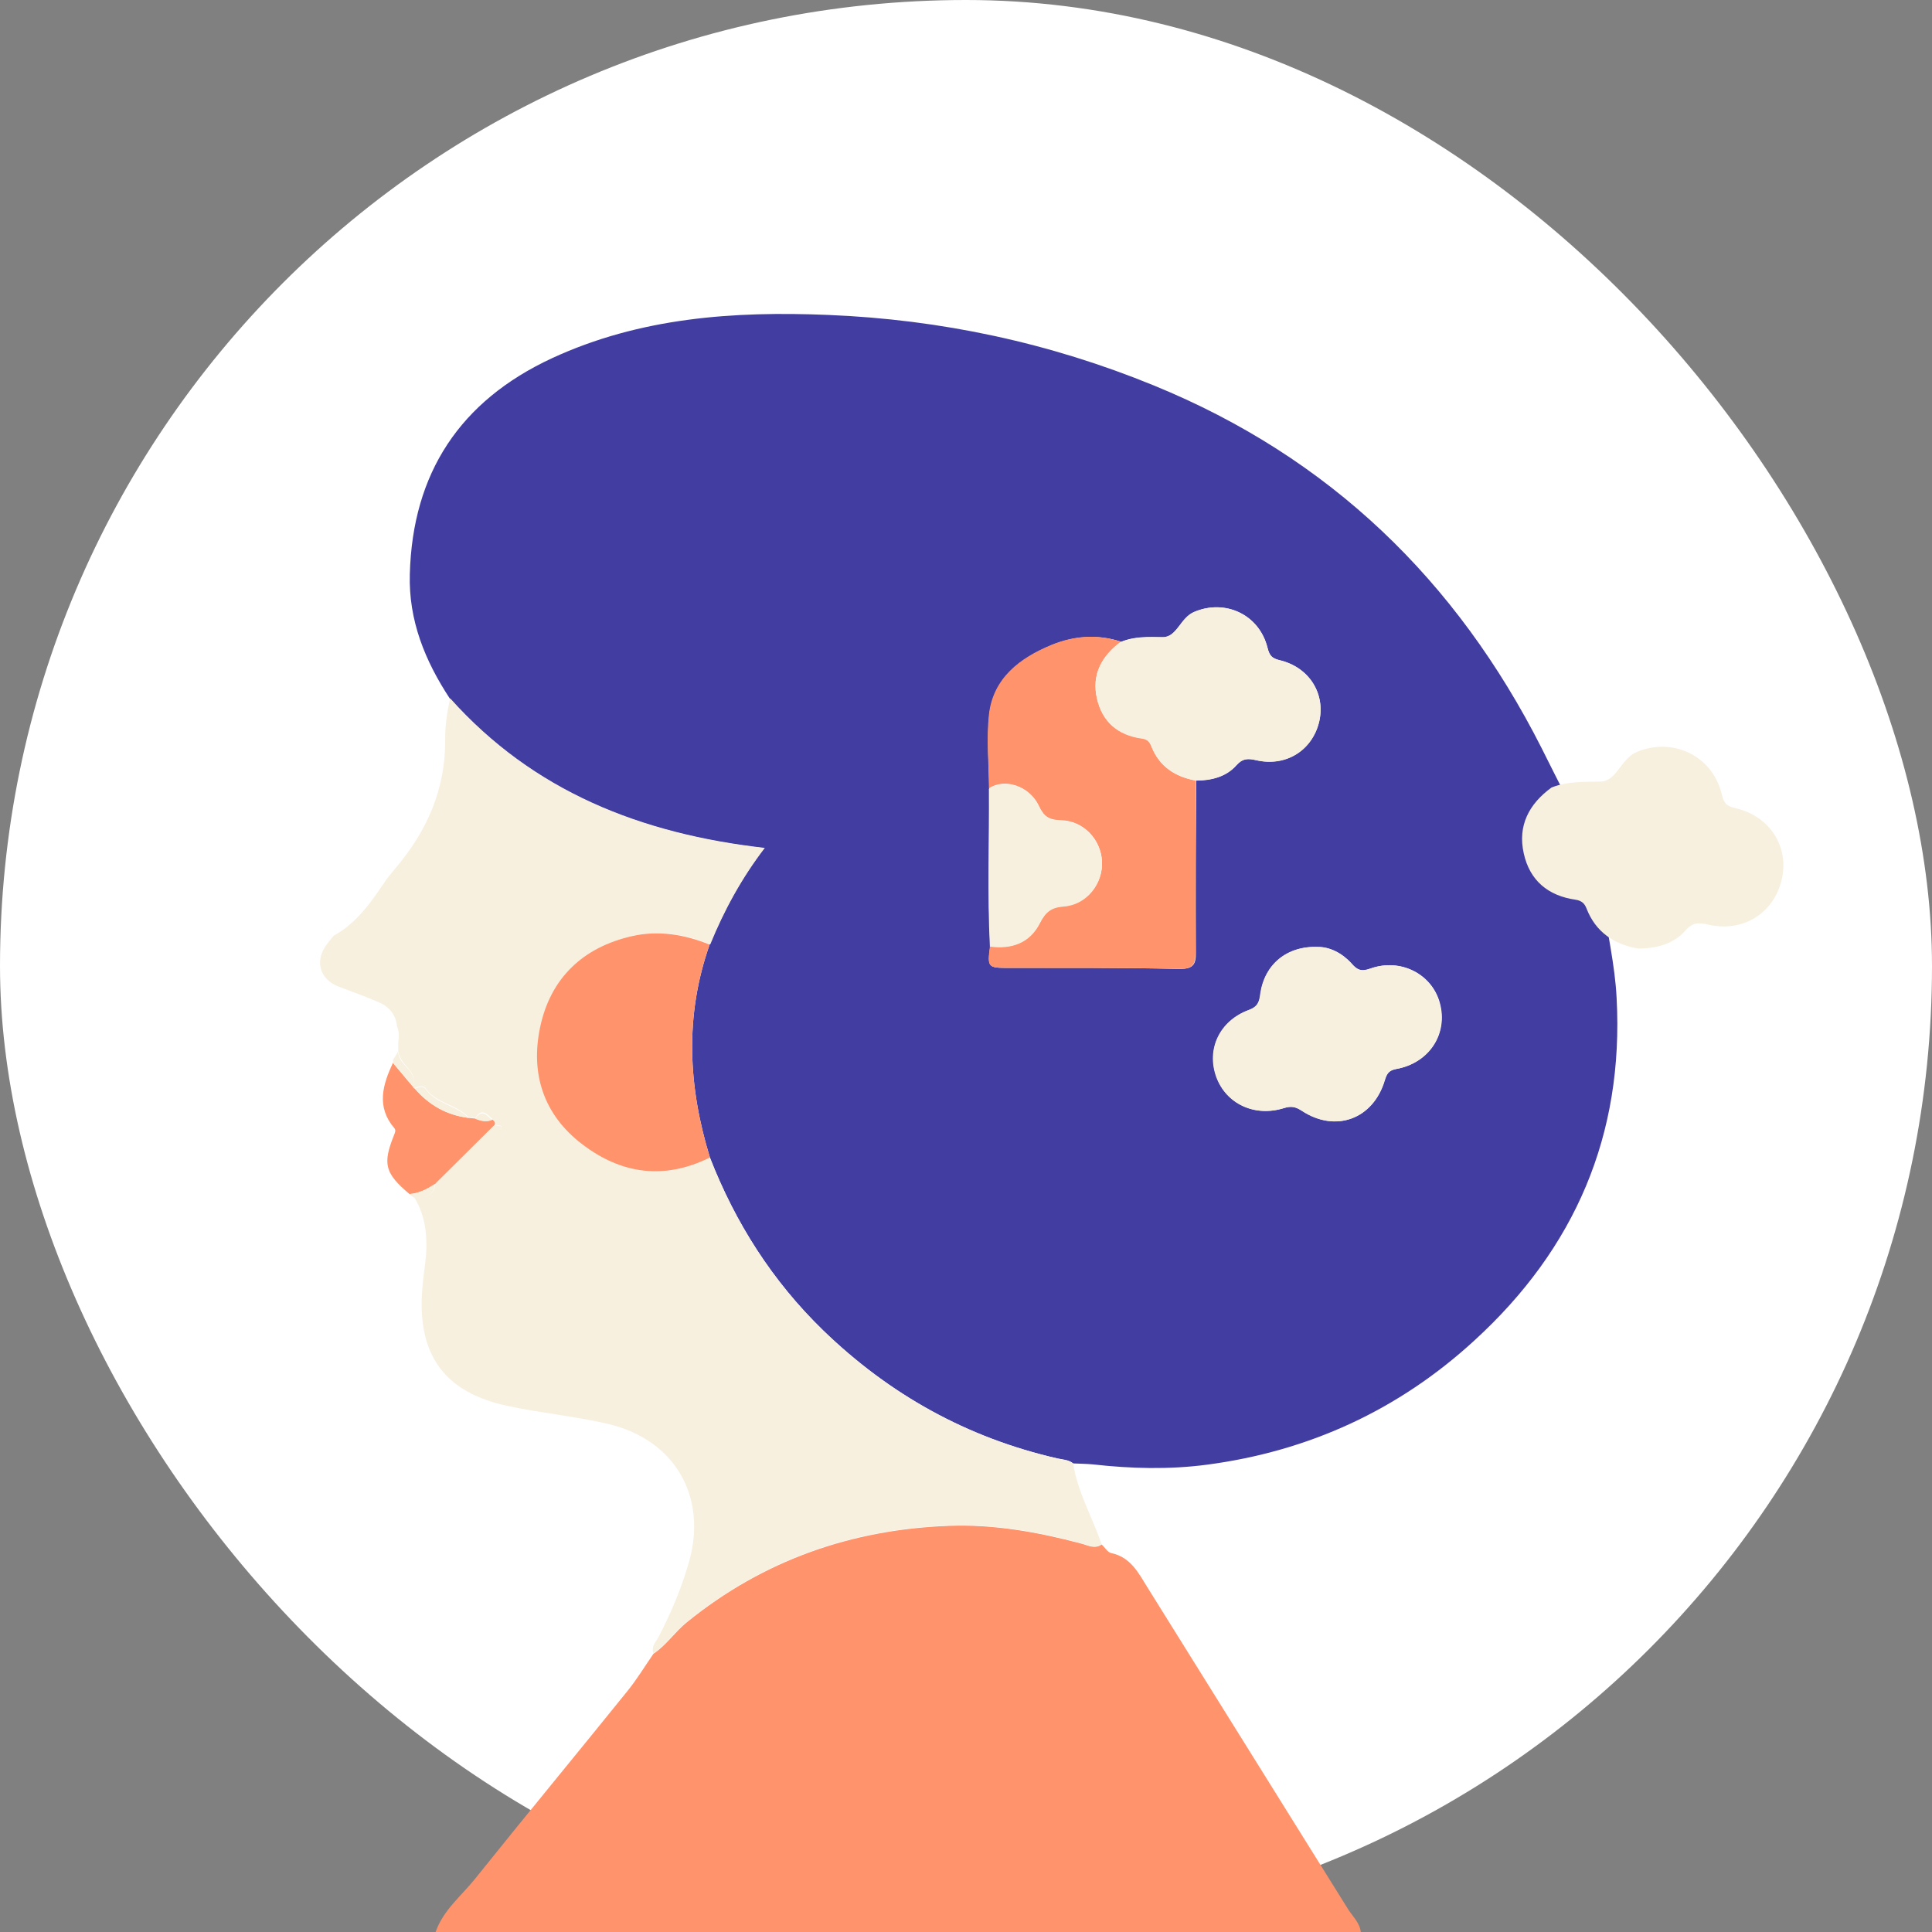
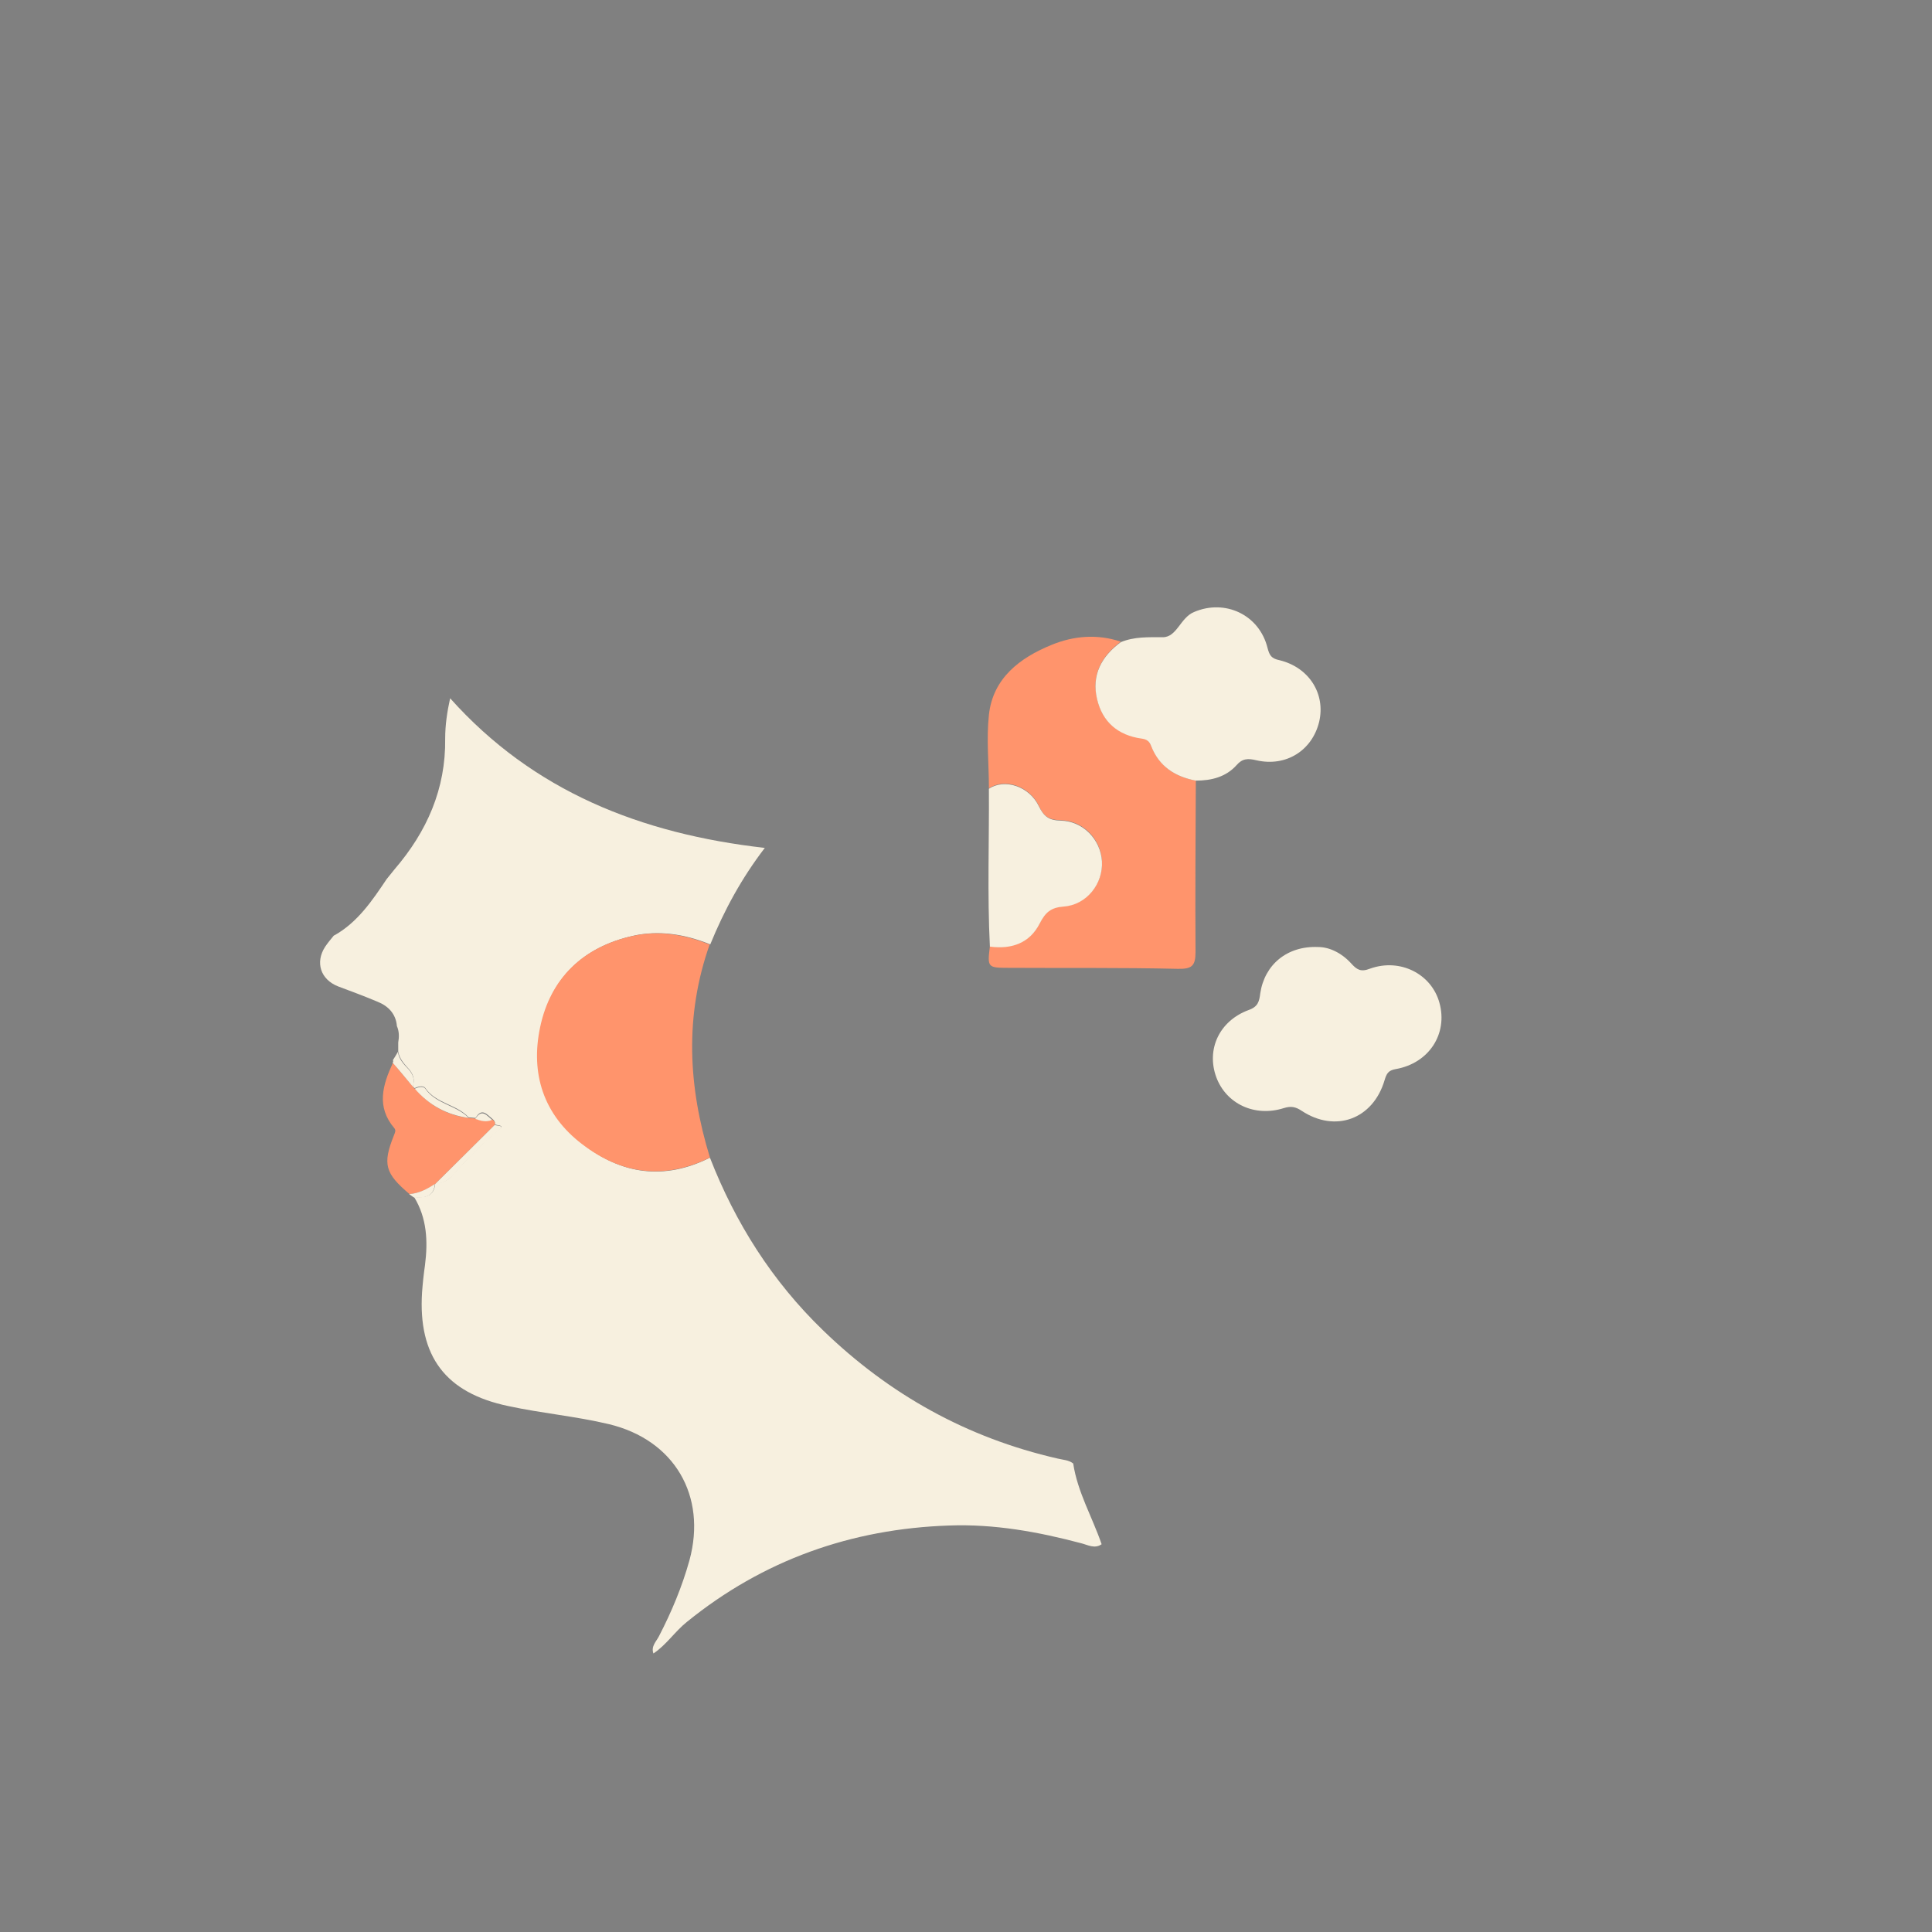
<svg xmlns="http://www.w3.org/2000/svg" width="80" height="80" viewBox="0 0 80 80" fill="none">
  <rect x="0" y="0" width="80" height="80" fill="#808080" stroke="none" />
-   <rect width="80" height="80" rx="40" fill="white" />
  <g clip-path="url(#clip0_46435_11966)">
-     <path d="M45.617 63.955C45.754 64.078 45.863 64.281 46.014 64.309C46.835 64.485 47.15 65.151 47.533 65.762C50.298 70.192 53.062 74.635 55.827 79.065C56.019 79.364 56.306 79.622 56.347 80.002C43.577 80.002 30.807 80.002 18.037 80.002C18.352 79.092 19.105 78.507 19.68 77.787C21.76 75.192 23.881 72.624 25.976 70.029C26.372 69.54 26.701 68.996 27.057 68.48C27.591 68.127 27.947 67.57 28.439 67.176C31.601 64.608 35.255 63.33 39.307 63.181C41.155 63.113 42.975 63.439 44.768 63.915C45.042 63.983 45.316 64.159 45.617 63.955Z" fill="#FF946C" />
-     <path d="M18.626 28.925C17.599 27.362 16.915 25.691 16.97 23.775C17.079 19.59 19.05 16.601 22.855 14.834C26.496 13.15 30.369 12.878 34.298 13.041C38.965 13.231 43.468 14.196 47.779 15.962C55.061 18.938 60.317 24.033 63.834 30.976C64.177 31.656 64.519 32.349 64.875 33.042C64.697 33.449 64.464 33.83 64.423 34.292C64.3 35.651 64.847 36.493 66.367 37.24C66.544 38.599 66.873 39.944 66.941 41.33C67.243 46.996 65.217 51.697 61.056 55.502C57.922 58.382 54.199 60.094 49.969 60.651C48.409 60.855 46.835 60.815 45.261 60.638C44.987 60.611 44.714 60.611 44.44 60.597C44.262 60.448 44.016 60.434 43.797 60.393C40.046 59.537 36.83 57.744 34.079 55.081C31.985 53.042 30.452 50.638 29.398 47.934C28.494 44.999 28.344 42.064 29.384 39.115C29.959 37.702 30.698 36.371 31.642 35.121C26.51 34.536 22.061 32.77 18.626 28.925ZM46.425 26.574C45.439 26.248 44.453 26.343 43.55 26.71C42.25 27.253 41.141 28.096 40.963 29.604C40.854 30.61 40.95 31.642 40.963 32.648C40.977 34.822 40.895 37.009 41.004 39.183C40.881 40.053 40.909 40.08 41.757 40.08C44.098 40.08 46.438 40.066 48.779 40.121C49.367 40.134 49.531 39.985 49.518 39.428C49.504 37.064 49.518 34.686 49.531 32.322C50.161 32.308 50.777 32.172 51.201 31.683C51.461 31.398 51.68 31.398 52.023 31.479C53.254 31.751 54.336 31.072 54.623 29.889C54.897 28.721 54.212 27.62 52.981 27.335C52.666 27.253 52.57 27.145 52.488 26.832C52.146 25.433 50.722 24.794 49.449 25.338C48.874 25.582 48.738 26.384 48.149 26.384C47.56 26.37 46.986 26.343 46.425 26.574ZM54.582 39.21C53.282 39.156 52.365 39.931 52.2 41.126C52.159 41.466 52.105 41.67 51.721 41.819C50.503 42.268 49.956 43.45 50.38 44.605C50.777 45.705 51.954 46.262 53.172 45.882C53.473 45.787 53.651 45.828 53.911 45.991C55.307 46.914 56.868 46.344 57.347 44.727C57.429 44.469 57.497 44.333 57.812 44.265C59.194 44.02 59.975 42.797 59.619 41.52C59.29 40.325 57.99 39.659 56.745 40.107C56.348 40.243 56.183 40.148 55.964 39.89C55.567 39.455 55.061 39.21 54.582 39.21Z" fill="#423DA1" />
    <path d="M29.397 47.937C30.451 50.641 31.97 53.045 34.078 55.084C36.829 57.747 40.046 59.54 43.796 60.396C44.015 60.451 44.248 60.451 44.439 60.6C44.617 61.782 45.233 62.828 45.616 63.943C45.329 64.147 45.041 63.97 44.768 63.902C42.975 63.426 41.168 63.1 39.306 63.168C35.255 63.304 31.601 64.595 28.439 67.163C27.946 67.557 27.59 68.114 27.057 68.467C26.947 68.168 27.18 67.965 27.289 67.747C27.809 66.742 28.247 65.695 28.549 64.608C29.274 61.945 27.933 59.622 25.209 58.97C23.84 58.644 22.43 58.521 21.048 58.222C18.447 57.679 17.311 56.157 17.476 53.521C17.503 53.141 17.544 52.76 17.599 52.38C17.722 51.401 17.681 50.437 17.147 49.567C17.585 49.594 17.968 49.567 18.023 49.01L18.037 48.996C18.365 48.996 18.584 48.847 18.79 48.602C19.364 47.95 19.98 47.325 20.665 46.768C20.925 46.564 20.569 46.619 20.487 46.551C20.514 46.456 20.459 46.388 20.391 46.333C20.172 46.157 19.953 45.844 19.693 46.292C19.597 46.279 19.501 46.279 19.405 46.265C18.899 45.722 18.05 45.695 17.613 45.056C17.53 44.934 17.311 44.988 17.174 45.056C17.134 45.042 17.106 45.015 17.092 44.974C17.188 44.716 17.106 44.472 16.942 44.282C16.75 44.064 16.545 43.86 16.49 43.548C16.49 43.425 16.49 43.29 16.49 43.167C16.531 42.936 16.531 42.705 16.435 42.488C16.394 41.985 16.08 41.659 15.642 41.483C15.094 41.252 14.547 41.048 13.999 40.844C13.274 40.559 13.041 39.852 13.465 39.2C13.575 39.037 13.712 38.874 13.835 38.724V38.738C14.807 38.194 15.409 37.298 16.011 36.401C16.121 36.265 16.23 36.129 16.34 35.993C17.681 34.431 18.461 32.664 18.434 30.585C18.434 30.015 18.516 29.471 18.639 28.914C22.075 32.759 26.523 34.526 31.669 35.11C30.711 36.36 29.986 37.692 29.411 39.105C28.371 38.684 27.289 38.507 26.208 38.751C24.155 39.213 22.814 40.491 22.389 42.542C21.992 44.445 22.526 46.143 24.128 47.366C25.729 48.63 27.508 48.888 29.397 47.937Z" fill="#F7F0DF" />
    <path d="M19.406 46.291C19.501 46.304 19.597 46.304 19.693 46.318C19.926 46.413 20.145 46.467 20.391 46.358C20.459 46.413 20.514 46.467 20.487 46.576C19.666 47.391 18.858 48.193 18.037 49.008L18.023 49.022C17.695 49.239 17.353 49.416 16.956 49.443C15.943 48.587 15.833 48.206 16.312 47.011C16.353 46.902 16.408 46.807 16.326 46.712C15.573 45.828 15.847 44.918 16.271 44.008C16.545 44.334 16.819 44.674 17.106 45C17.106 45.041 17.134 45.068 17.188 45.081C17.763 45.761 18.502 46.182 19.406 46.291Z" fill="#FF946C" />
    <path d="M17.093 44.995C16.819 44.669 16.545 44.329 16.258 44.003C16.285 43.976 16.285 43.935 16.271 43.894C16.34 43.786 16.408 43.677 16.477 43.555C16.518 43.867 16.723 44.071 16.928 44.288C17.106 44.492 17.189 44.737 17.093 44.995Z" fill="#F7F0DF" />
    <path d="M16.941 49.445C17.338 49.417 17.68 49.241 18.009 49.023C17.954 49.581 17.571 49.608 17.133 49.581C17.078 49.54 17.01 49.499 16.941 49.445Z" fill="#F7F0DF" />
    <path d="M49.517 32.318C49.504 34.682 49.49 37.06 49.504 39.424C49.504 39.995 49.353 40.131 48.764 40.117C46.424 40.063 44.083 40.09 41.743 40.076C40.894 40.076 40.881 40.049 40.99 39.18C41.894 39.302 42.646 39.03 43.057 38.215C43.289 37.767 43.495 37.563 44.042 37.522C45 37.454 45.685 36.571 45.63 35.647C45.575 34.736 44.85 33.976 43.906 33.962C43.413 33.948 43.207 33.785 43.016 33.364C42.619 32.535 41.592 32.209 40.949 32.644C40.949 31.625 40.84 30.606 40.949 29.6C41.113 28.079 42.236 27.236 43.536 26.706C44.453 26.326 45.438 26.244 46.41 26.57C45.616 27.168 45.192 27.929 45.425 28.921C45.644 29.886 46.287 30.429 47.273 30.565C47.492 30.592 47.587 30.701 47.669 30.878C47.998 31.734 48.655 32.169 49.517 32.318Z" fill="#FF946C" />
    <path d="M29.397 47.931C27.508 48.869 25.729 48.624 24.1 47.374C22.499 46.151 21.965 44.453 22.362 42.551C22.786 40.513 24.128 39.222 26.181 38.76C27.262 38.515 28.343 38.692 29.384 39.113C28.343 42.062 28.494 44.996 29.397 47.931Z" fill="#FF946C" />
    <path d="M54.581 39.214C55.046 39.214 55.552 39.458 55.949 39.893C56.182 40.151 56.346 40.26 56.729 40.11C57.975 39.662 59.275 40.328 59.604 41.523C59.959 42.801 59.179 44.024 57.797 44.268C57.482 44.322 57.414 44.458 57.332 44.73C56.853 46.347 55.292 46.918 53.896 45.994C53.65 45.831 53.458 45.79 53.157 45.885C51.953 46.266 50.776 45.708 50.365 44.608C49.941 43.453 50.488 42.271 51.706 41.822C52.09 41.687 52.144 41.469 52.185 41.129C52.363 39.947 53.294 39.159 54.581 39.214Z" fill="#F7F0DF" />
    <path d="M49.517 32.324C48.655 32.16 47.998 31.739 47.669 30.897C47.601 30.707 47.492 30.611 47.273 30.584C46.287 30.448 45.644 29.891 45.425 28.94C45.192 27.948 45.617 27.174 46.41 26.59C46.971 26.359 47.546 26.386 48.149 26.386C48.737 26.386 48.874 25.57 49.449 25.34C50.722 24.796 52.145 25.448 52.487 26.834C52.569 27.147 52.652 27.269 52.98 27.337C54.212 27.636 54.896 28.736 54.623 29.891C54.335 31.073 53.254 31.766 52.022 31.481C51.68 31.4 51.447 31.4 51.201 31.685C50.763 32.174 50.161 32.324 49.517 32.324Z" fill="#F7F0DF" />
-     <path d="M67.845 39.281C66.832 39.104 66.079 38.601 65.696 37.623C65.614 37.406 65.491 37.297 65.245 37.256C64.095 37.093 63.342 36.454 63.096 35.34C62.836 34.185 63.315 33.288 64.245 32.609C64.902 32.351 65.559 32.378 66.257 32.365C66.942 32.365 67.106 31.427 67.763 31.142C69.241 30.517 70.897 31.264 71.294 32.881C71.376 33.248 71.486 33.384 71.869 33.465C73.306 33.805 74.1 35.082 73.772 36.441C73.443 37.813 72.184 38.615 70.747 38.289C70.336 38.194 70.076 38.194 69.789 38.533C69.282 39.104 68.584 39.267 67.845 39.281Z" fill="#F7F0DF" />
    <path d="M40.948 32.662C41.592 32.227 42.618 32.553 43.015 33.382C43.221 33.803 43.426 33.966 43.905 33.98C44.849 33.993 45.575 34.768 45.629 35.664C45.684 36.588 45 37.472 44.042 37.539C43.508 37.58 43.289 37.784 43.056 38.233C42.646 39.048 41.893 39.319 40.989 39.197C40.88 37.023 40.962 34.836 40.948 32.662Z" fill="#F7F0DF" />
    <path d="M18.037 49.01C18.858 48.195 19.666 47.393 20.487 46.578C20.569 46.633 20.925 46.578 20.665 46.795C19.981 47.353 19.365 47.964 18.79 48.63C18.571 48.861 18.352 49.024 18.037 49.01Z" fill="#F7F0DF" />
    <path d="M19.405 46.29C18.502 46.167 17.762 45.76 17.174 45.081C17.324 45.013 17.53 44.958 17.612 45.081C18.05 45.719 18.898 45.76 19.405 46.29Z" fill="#F7F0DF" />
    <path d="M20.378 46.373C20.131 46.482 19.912 46.414 19.68 46.332C19.953 45.884 20.159 46.196 20.378 46.373Z" fill="#F7F0DF" />
  </g>
  <defs>
    <clipPath id="clip0_46435_11966">
      <rect width="60.839" height="67" fill="white" transform="translate(13 13)" />
    </clipPath>
  </defs>
</svg>